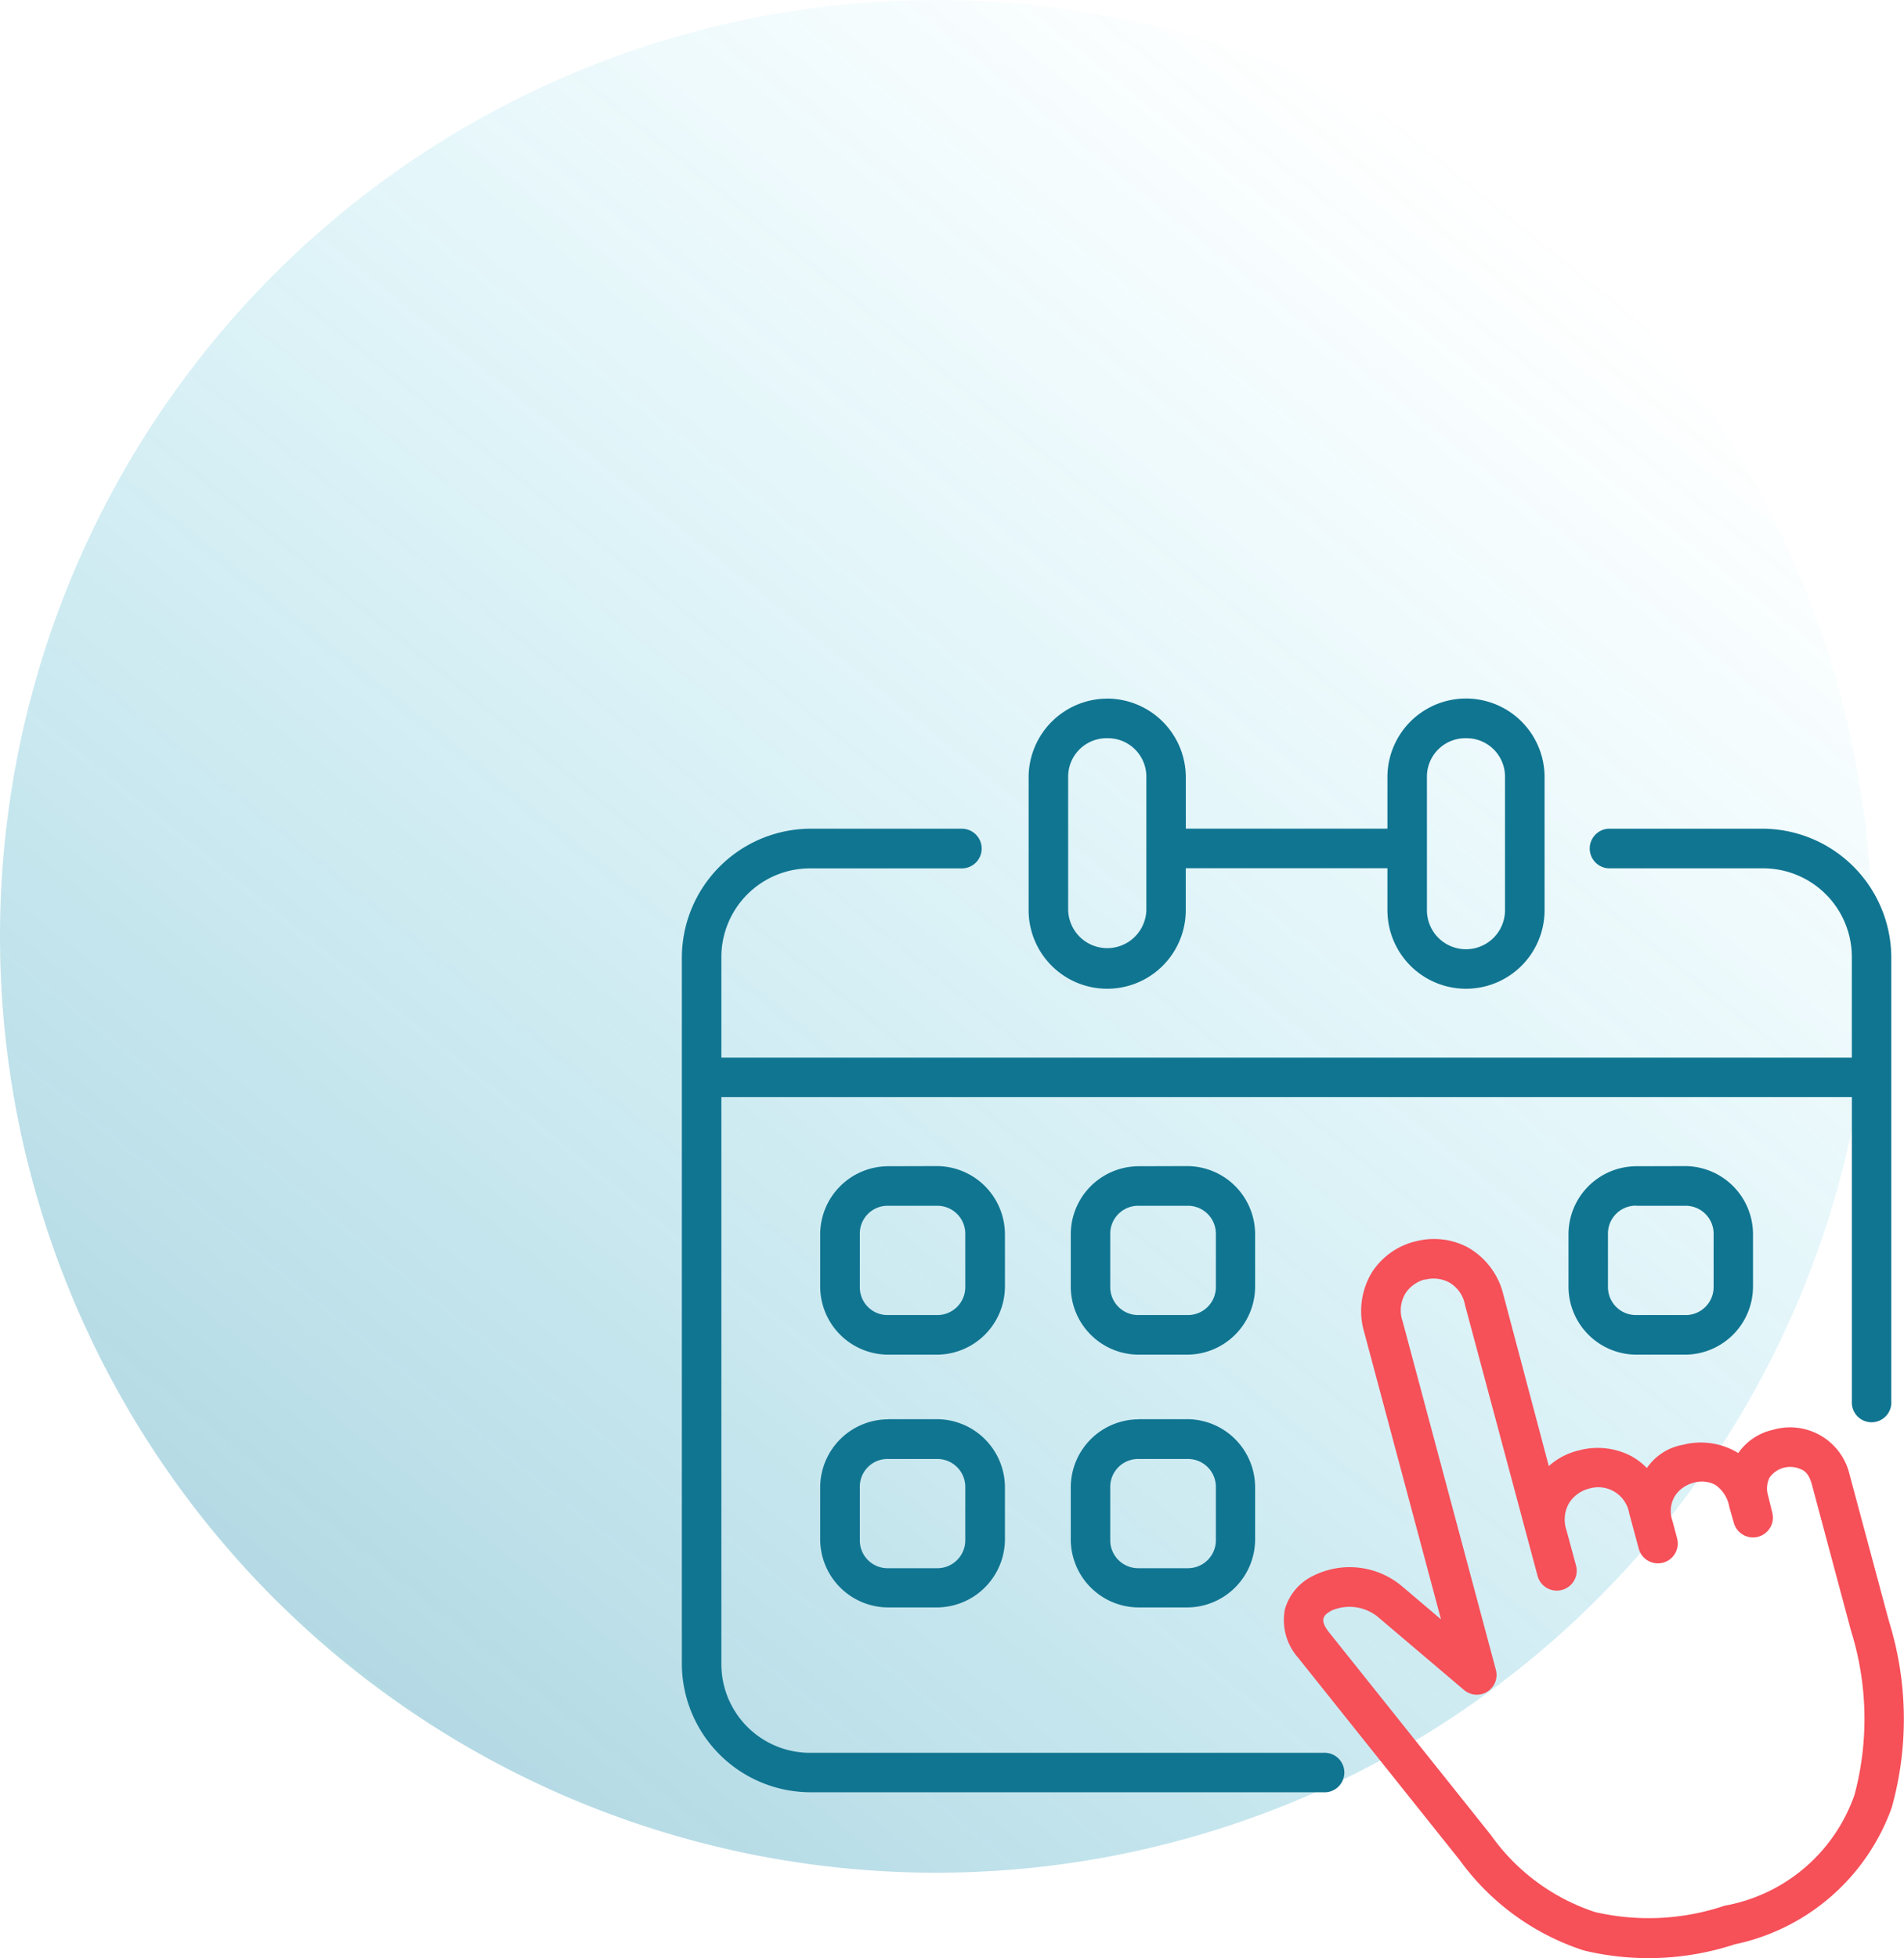
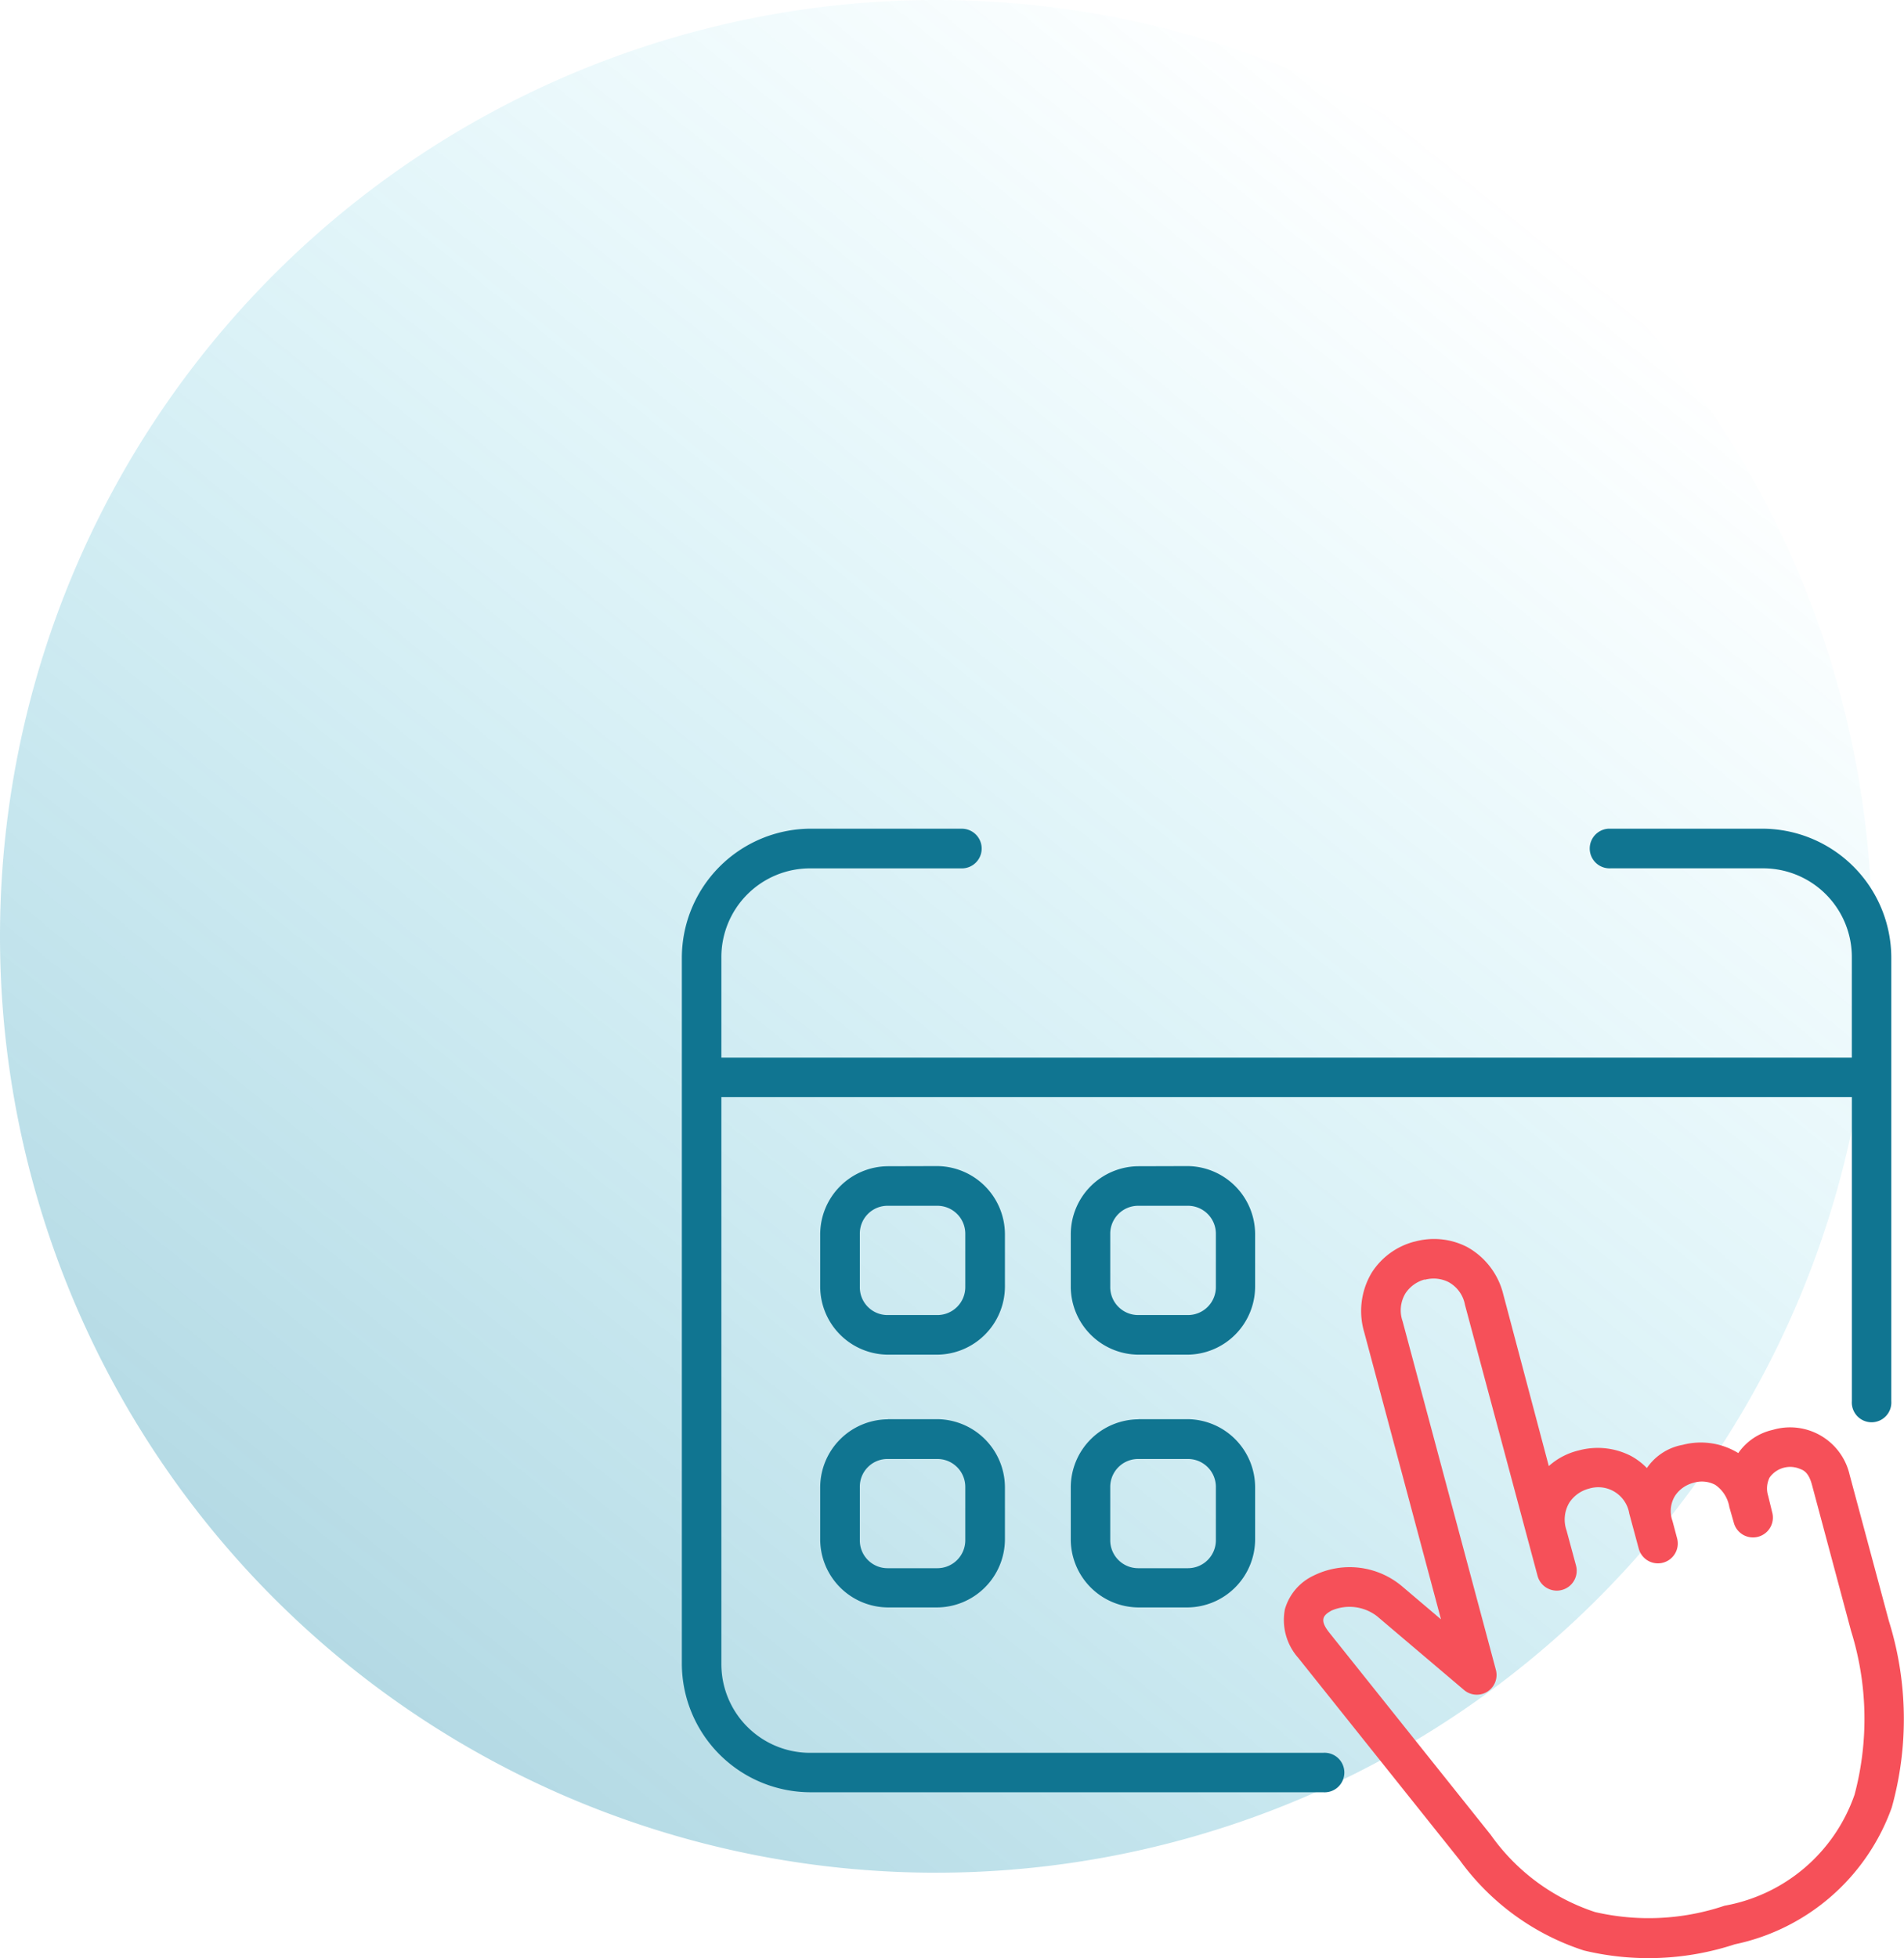
<svg xmlns="http://www.w3.org/2000/svg" width="54.525" height="56.059" viewBox="0 0 54.525 56.059">
  <defs>
    <linearGradient id="linear-gradient" x1="0.86" y1="0.142" x2="0.146" y2="1.025" gradientUnits="objectBoundingBox">
      <stop offset="0" stop-color="#00bfe3" stop-opacity="0" />
      <stop offset="1" stop-color="#00789c" stop-opacity="0.541" />
    </linearGradient>
  </defs>
  <g id="Group_34504" data-name="Group 34504" transform="translate(-592.475 -1569)">
    <path id="Path_13766" data-name="Path 13766" d="M26.805,0A26.805,26.805,0,1,1,0,26.805,26.805,26.805,0,0,1,26.805,0Z" transform="translate(592.475 1569)" opacity="0.61" fill="url(#linear-gradient)" />
    <g id="Group_33695" data-name="Group 33695" transform="translate(599.123 1577.099)">
      <path id="Path_13617" data-name="Path 13617" d="M48.546,41.462a.952.952,0,0,1,.684.065.93.93,0,0,1,.471.649l2.08,7.764a.567.567,0,1,0,1.1-.3l-.27-1a.945.945,0,0,1,.08-.8.958.958,0,0,1,.562-.4.9.9,0,0,1,1.154.715l.27,1a.566.566,0,1,0,1.1-.289l-.133-.5a.831.831,0,0,1,.077-.726.9.9,0,0,1,.522-.366.82.82,0,0,1,.624.057.963.963,0,0,1,.406.639l.127.445a.567.567,0,0,0,1.1-.293l-.117-.479a.7.7,0,0,1,.042-.521.723.723,0,0,1,.888-.239c.145.049.253.179.324.443l1.121,4.188a8.444,8.444,0,0,1,.1,4.688,4.842,4.842,0,0,1-3.723,3.178,6.814,6.814,0,0,1-3.709.181,5.914,5.914,0,0,1-2.985-2.208l-4.625-5.791c-.293-.369-.173-.5.068-.633a1.291,1.291,0,0,1,1.3.164l2.491,2.112a.565.565,0,0,0,.911-.579l-2.67-9.975a.945.945,0,0,1,.08-.8.962.962,0,0,1,.558-.4Zm-.292-1.093a2.063,2.063,0,0,0-1.223.889,2.137,2.137,0,0,0-.216,1.7l2.2,8.224-1.107-.939a2.328,2.328,0,0,0-2.537-.315,1.53,1.53,0,0,0-.826.964,1.631,1.631,0,0,0,.378,1.388l4.625,5.791a7.084,7.084,0,0,0,3.561,2.591,7.916,7.916,0,0,0,4.319-.177,6.1,6.1,0,0,0,4.495-3.915,9.421,9.421,0,0,0-.082-5.341L60.716,47.04a1.749,1.749,0,0,0-2.2-1.282,1.635,1.635,0,0,0-.988.664,2.056,2.056,0,0,0-1.592-.235,1.58,1.58,0,0,0-1.025.664,1.884,1.884,0,0,0-.457-.347,2.083,2.083,0,0,0-1.5-.156,1.965,1.965,0,0,0-.852.446L50.8,41.884a2.126,2.126,0,0,0-1.033-1.359,2.068,2.068,0,0,0-1.509-.155Z" transform="translate(-14.397 -12.924)" fill="#f65059" />
      <g id="Group_33694" data-name="Group 33694" transform="translate(12.878 11.901)">
        <path id="Path_13618" data-name="Path 13618" d="M16.567,18.735a3.7,3.7,0,0,0-3.689,3.692V42.633a3.69,3.69,0,0,0,3.689,3.686H31.243a.566.566,0,1,0,0-1.129H16.567a2.539,2.539,0,0,1-2.557-2.556V26.42H46.384v8.7a.566.566,0,1,0,1.129,0V22.427a3.7,3.7,0,0,0-3.686-3.692h-4.41a.568.568,0,0,0,.057,1.135h4.353a2.539,2.539,0,0,1,2.556,2.556V25.29H14.01V22.427a2.539,2.539,0,0,1,2.557-2.556H20.92a.568.568,0,0,0,0-1.135Z" transform="translate(-12.878 -15.012)" fill="#107591" fill-rule="evenodd" />
-         <path id="Path_13619" data-name="Path 13619" d="M43.63,13.034a1.1,1.1,0,0,1,1.119,1.115v3.808a1.118,1.118,0,0,1-2.236,0V14.149a1.1,1.1,0,0,1,1.118-1.115Zm-10.273,0a1.1,1.1,0,0,1,1.121,1.115v3.808a1.12,1.12,0,0,1-2.239,0V14.149A1.1,1.1,0,0,1,33.358,13.034Zm0-1.133a2.256,2.256,0,0,0-2.25,2.247v3.808a2.25,2.25,0,0,0,4.5,0v-1.2h5.775v1.2a2.25,2.25,0,0,0,4.5,0V14.148a2.25,2.25,0,0,0-4.5,0v1.475H35.608V14.148A2.255,2.255,0,0,0,33.358,11.9Z" transform="translate(-21.176 -11.901)" fill="#107591" fill-rule="evenodd" />
        <path id="Path_13620" data-name="Path 13620" d="M22.094,37.6h1.4a.8.8,0,0,1,.811.812v1.506a.8.8,0,0,1-.811.81h-1.4a.793.793,0,0,1-.809-.81V38.408A.794.794,0,0,1,22.094,37.6Zm0-1.132a1.952,1.952,0,0,0-1.944,1.944v1.506a1.952,1.952,0,0,0,1.944,1.944h1.4a1.955,1.955,0,0,0,1.946-1.944V38.408a1.955,1.955,0,0,0-1.946-1.944Z" transform="translate(-16.188 -23.082)" fill="#107591" fill-rule="evenodd" />
        <path id="Path_13621" data-name="Path 13621" d="M22.094,50.9h1.4a.8.8,0,0,1,.811.81v1.506a.8.8,0,0,1-.811.811h-1.4a.794.794,0,0,1-.809-.811V51.705A.792.792,0,0,1,22.094,50.9Zm0-1.135A1.952,1.952,0,0,0,20.15,51.7v1.506a1.952,1.952,0,0,0,1.944,1.944h1.4a1.955,1.955,0,0,0,1.946-1.944V51.705a1.955,1.955,0,0,0-1.946-1.944h-1.4Z" transform="translate(-16.188 -29.134)" fill="#107591" fill-rule="evenodd" />
        <path id="Path_13622" data-name="Path 13622" d="M35.262,37.6h1.4a.8.8,0,0,1,.814.812v1.506a.8.8,0,0,1-.814.81h-1.4a.8.8,0,0,1-.811-.81V38.408A.8.8,0,0,1,35.262,37.6Zm0-1.132a1.95,1.95,0,0,0-1.941,1.944v1.506a1.95,1.95,0,0,0,1.941,1.944h1.4A1.952,1.952,0,0,0,38.6,39.914V38.408a1.952,1.952,0,0,0-1.943-1.944Z" transform="translate(-22.183 -23.082)" fill="#107591" fill-rule="evenodd" />
        <path id="Path_13623" data-name="Path 13623" d="M35.262,50.9h1.4a.8.8,0,0,1,.814.81v1.506a.8.8,0,0,1-.814.811h-1.4a.8.8,0,0,1-.811-.811V51.705A.8.8,0,0,1,35.262,50.9Zm0-1.135A1.95,1.95,0,0,0,33.321,51.7v1.506a1.95,1.95,0,0,0,1.941,1.944h1.4A1.952,1.952,0,0,0,38.6,53.211V51.705a1.952,1.952,0,0,0-1.943-1.944h-1.4Z" transform="translate(-22.183 -29.134)" fill="#107591" fill-rule="evenodd" />
-         <path id="Path_13624" data-name="Path 13624" d="M61.423,37.6h1.4a.8.8,0,0,1,.815.812v1.506a.8.8,0,0,1-.815.81h-1.4a.8.8,0,0,1-.811-.81V38.408a.8.8,0,0,1,.811-.812Zm0-1.132a1.95,1.95,0,0,0-1.941,1.944v1.506a1.95,1.95,0,0,0,1.941,1.944h1.4a1.952,1.952,0,0,0,1.943-1.944V38.408a1.952,1.952,0,0,0-1.943-1.944Z" transform="translate(-34.091 -23.082)" fill="#107591" fill-rule="evenodd" />
      </g>
    </g>
  </g>
</svg>